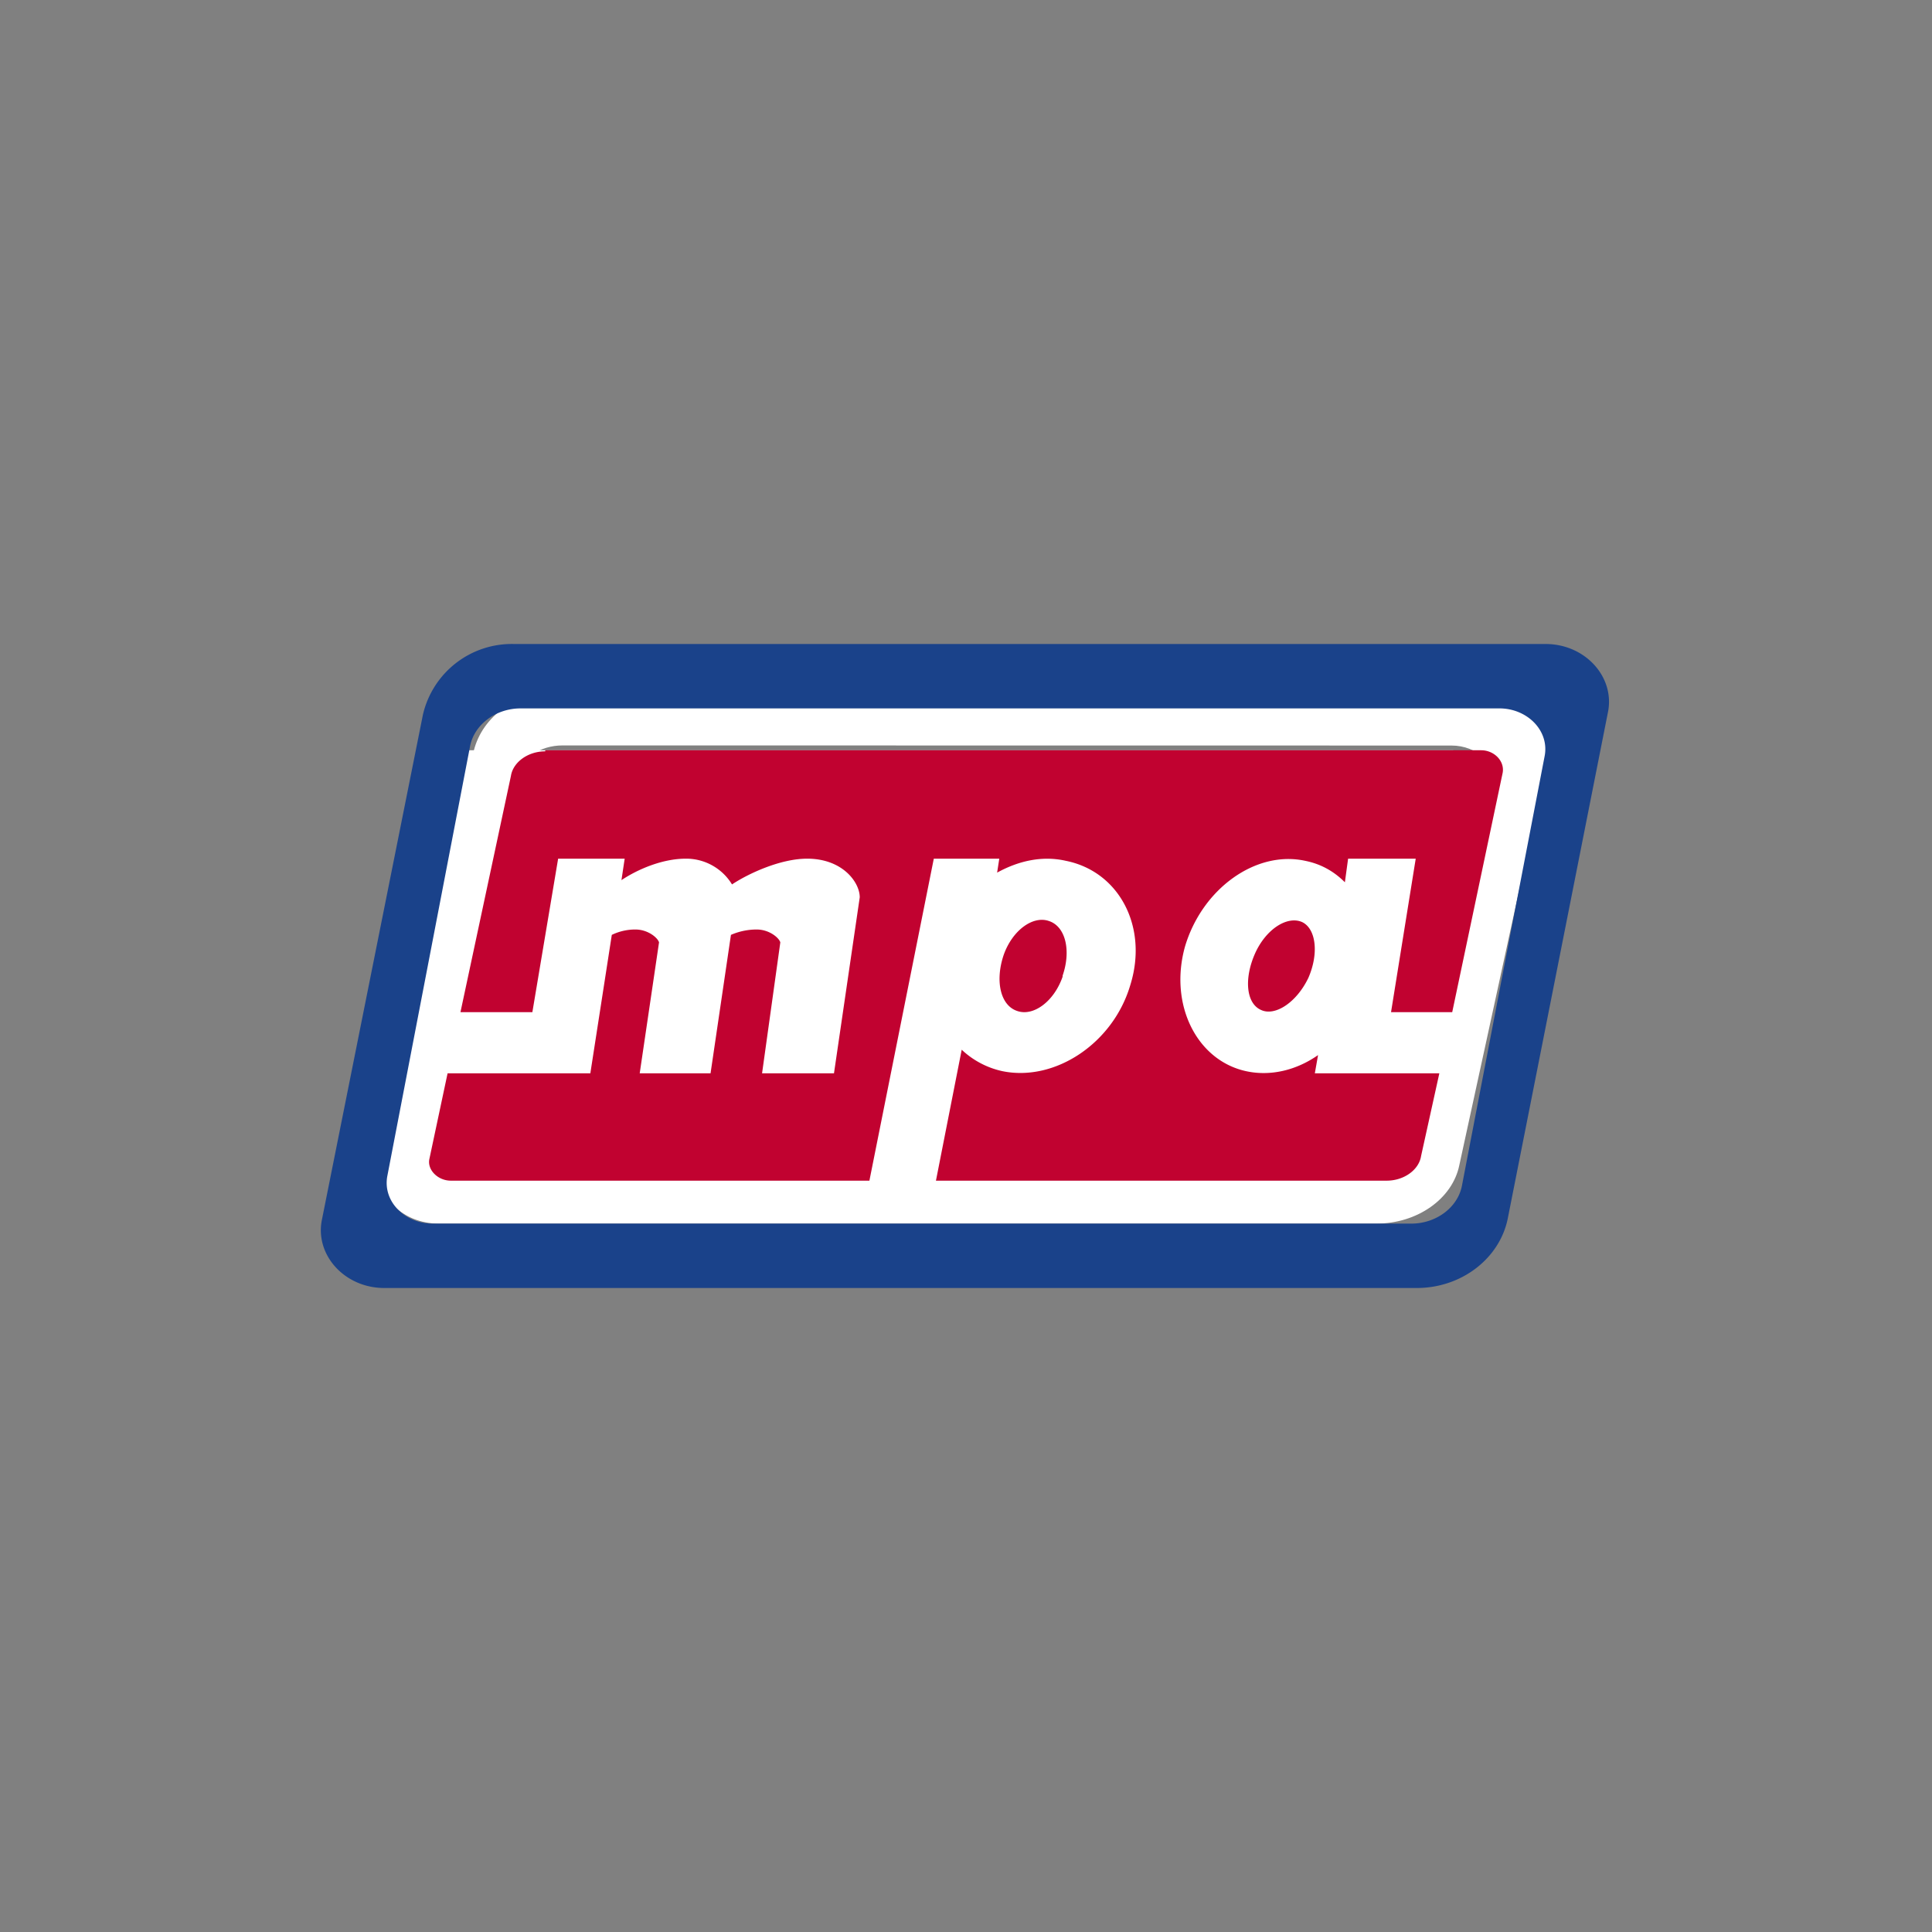
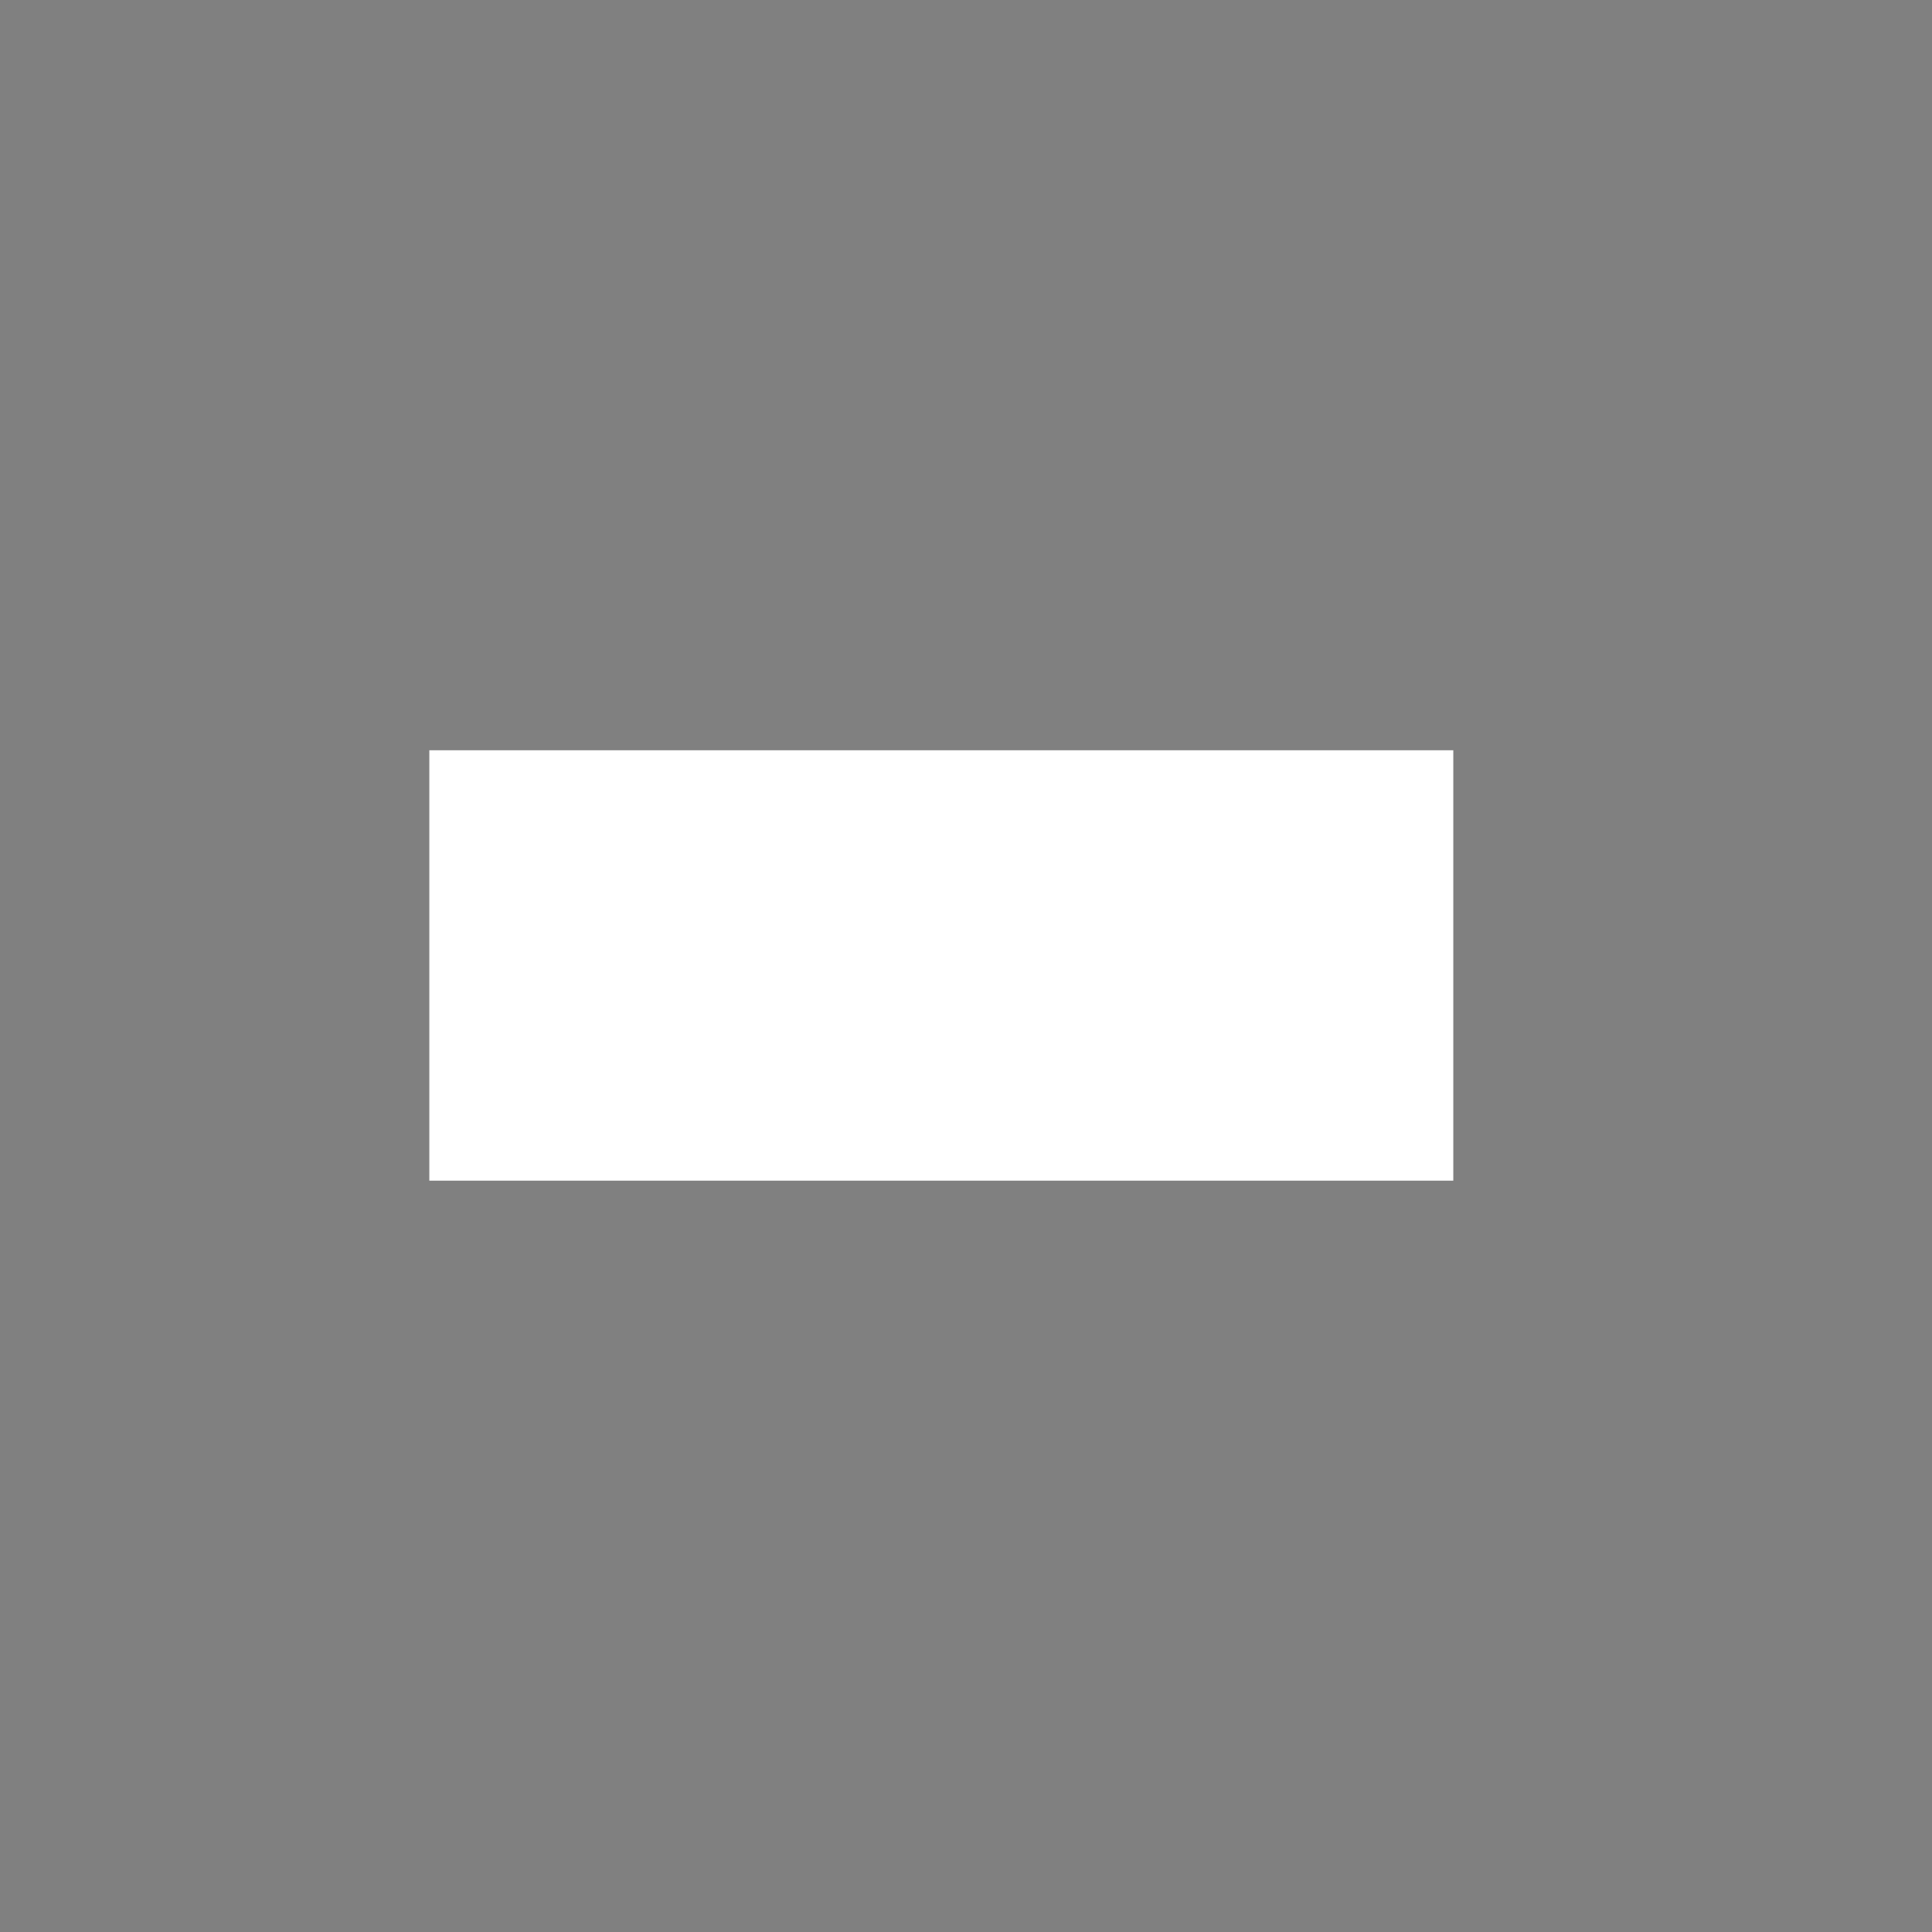
<svg xmlns="http://www.w3.org/2000/svg" width="18" height="18">
  <rect width="100%" height="100%" fill="#808080" stroke="none" />
  <path fill="#fff" d="M4 6.99h9.54V11H4Z" />
-   <path fill="#fff" fill-rule="evenodd" d="M5.185 6.45c-.367-.008-.69.22-.771.545l-.854 3.877c-.064.272.19.528.527.528h8.737c.381 0 .708-.231.772-.544l.844-3.878c.064-.272-.19-.528-.527-.528zm.055.495c-.209 0-.39.124-.427.289l-.7 3.3c-.045.198.146.371.382.371h8.283c.21 0 .39-.124.427-.289l.7-3.3c.045-.198-.146-.37-.382-.37z" />
-   <path fill="#1a428a" fill-rule="evenodd" d="M4.79 6a.85.85 0 0 0-.85.66L3 11.36c-.07.33.21.64.58.64h9.62c.42 0 .78-.28.85-.66l.93-4.7c.07-.33-.21-.64-.58-.64zm.06.6c-.23 0-.43.15-.47.35l-.77 4c-.05.24.16.45.42.45h9.12c.23 0 .43-.15.47-.35l.77-4c.05-.24-.16-.45-.42-.45z" />
-   <path fill="#c10230" d="M5.08 7c-.16 0-.3.1-.32.23l-.47 2.2h.67L5.2 8h.62l-.03.2c.15-.1.38-.2.6-.2a.5.5 0 0 1 .43.24c.15-.1.45-.24.7-.24.33 0 .49.22.49.36L7.77 10H7.1l.17-1.22c-.01-.04-.1-.12-.22-.12a.6.6 0 0 0-.24.05L6.62 10h-.66l.18-1.22c-.01-.04-.1-.12-.22-.12a.5.5 0 0 0-.22.05L5.5 10H4.17l-.17.8c-.02.1.08.2.2.2h3.9l.6-3h.61l-.02.13c.2-.11.42-.16.64-.11.5.1.77.62.6 1.16-.16.54-.7.9-1.19.8a.8.8 0 0 1-.38-.2L8.72 11h4.2c.16 0 .3-.1.32-.23l.17-.77h-1.16l.03-.17c-.2.14-.44.2-.67.15-.46-.1-.72-.62-.57-1.16.16-.54.66-.9 1.12-.8.15.03.27.1.37.2l.03-.22h.63l-.23 1.43h.57L14 7.2c.02-.11-.08-.21-.2-.21H5.08ZM9.9 9.1c-.08.23-.27.37-.42.32-.16-.05-.21-.28-.13-.52.08-.23.27-.37.42-.32.16.05.21.28.13.51Zm2.23-.51c-.14-.06-.34.07-.44.3s-.08.46.06.52c.13.06.33-.07.44-.3.1-.23.07-.46-.06-.52" />
</svg>